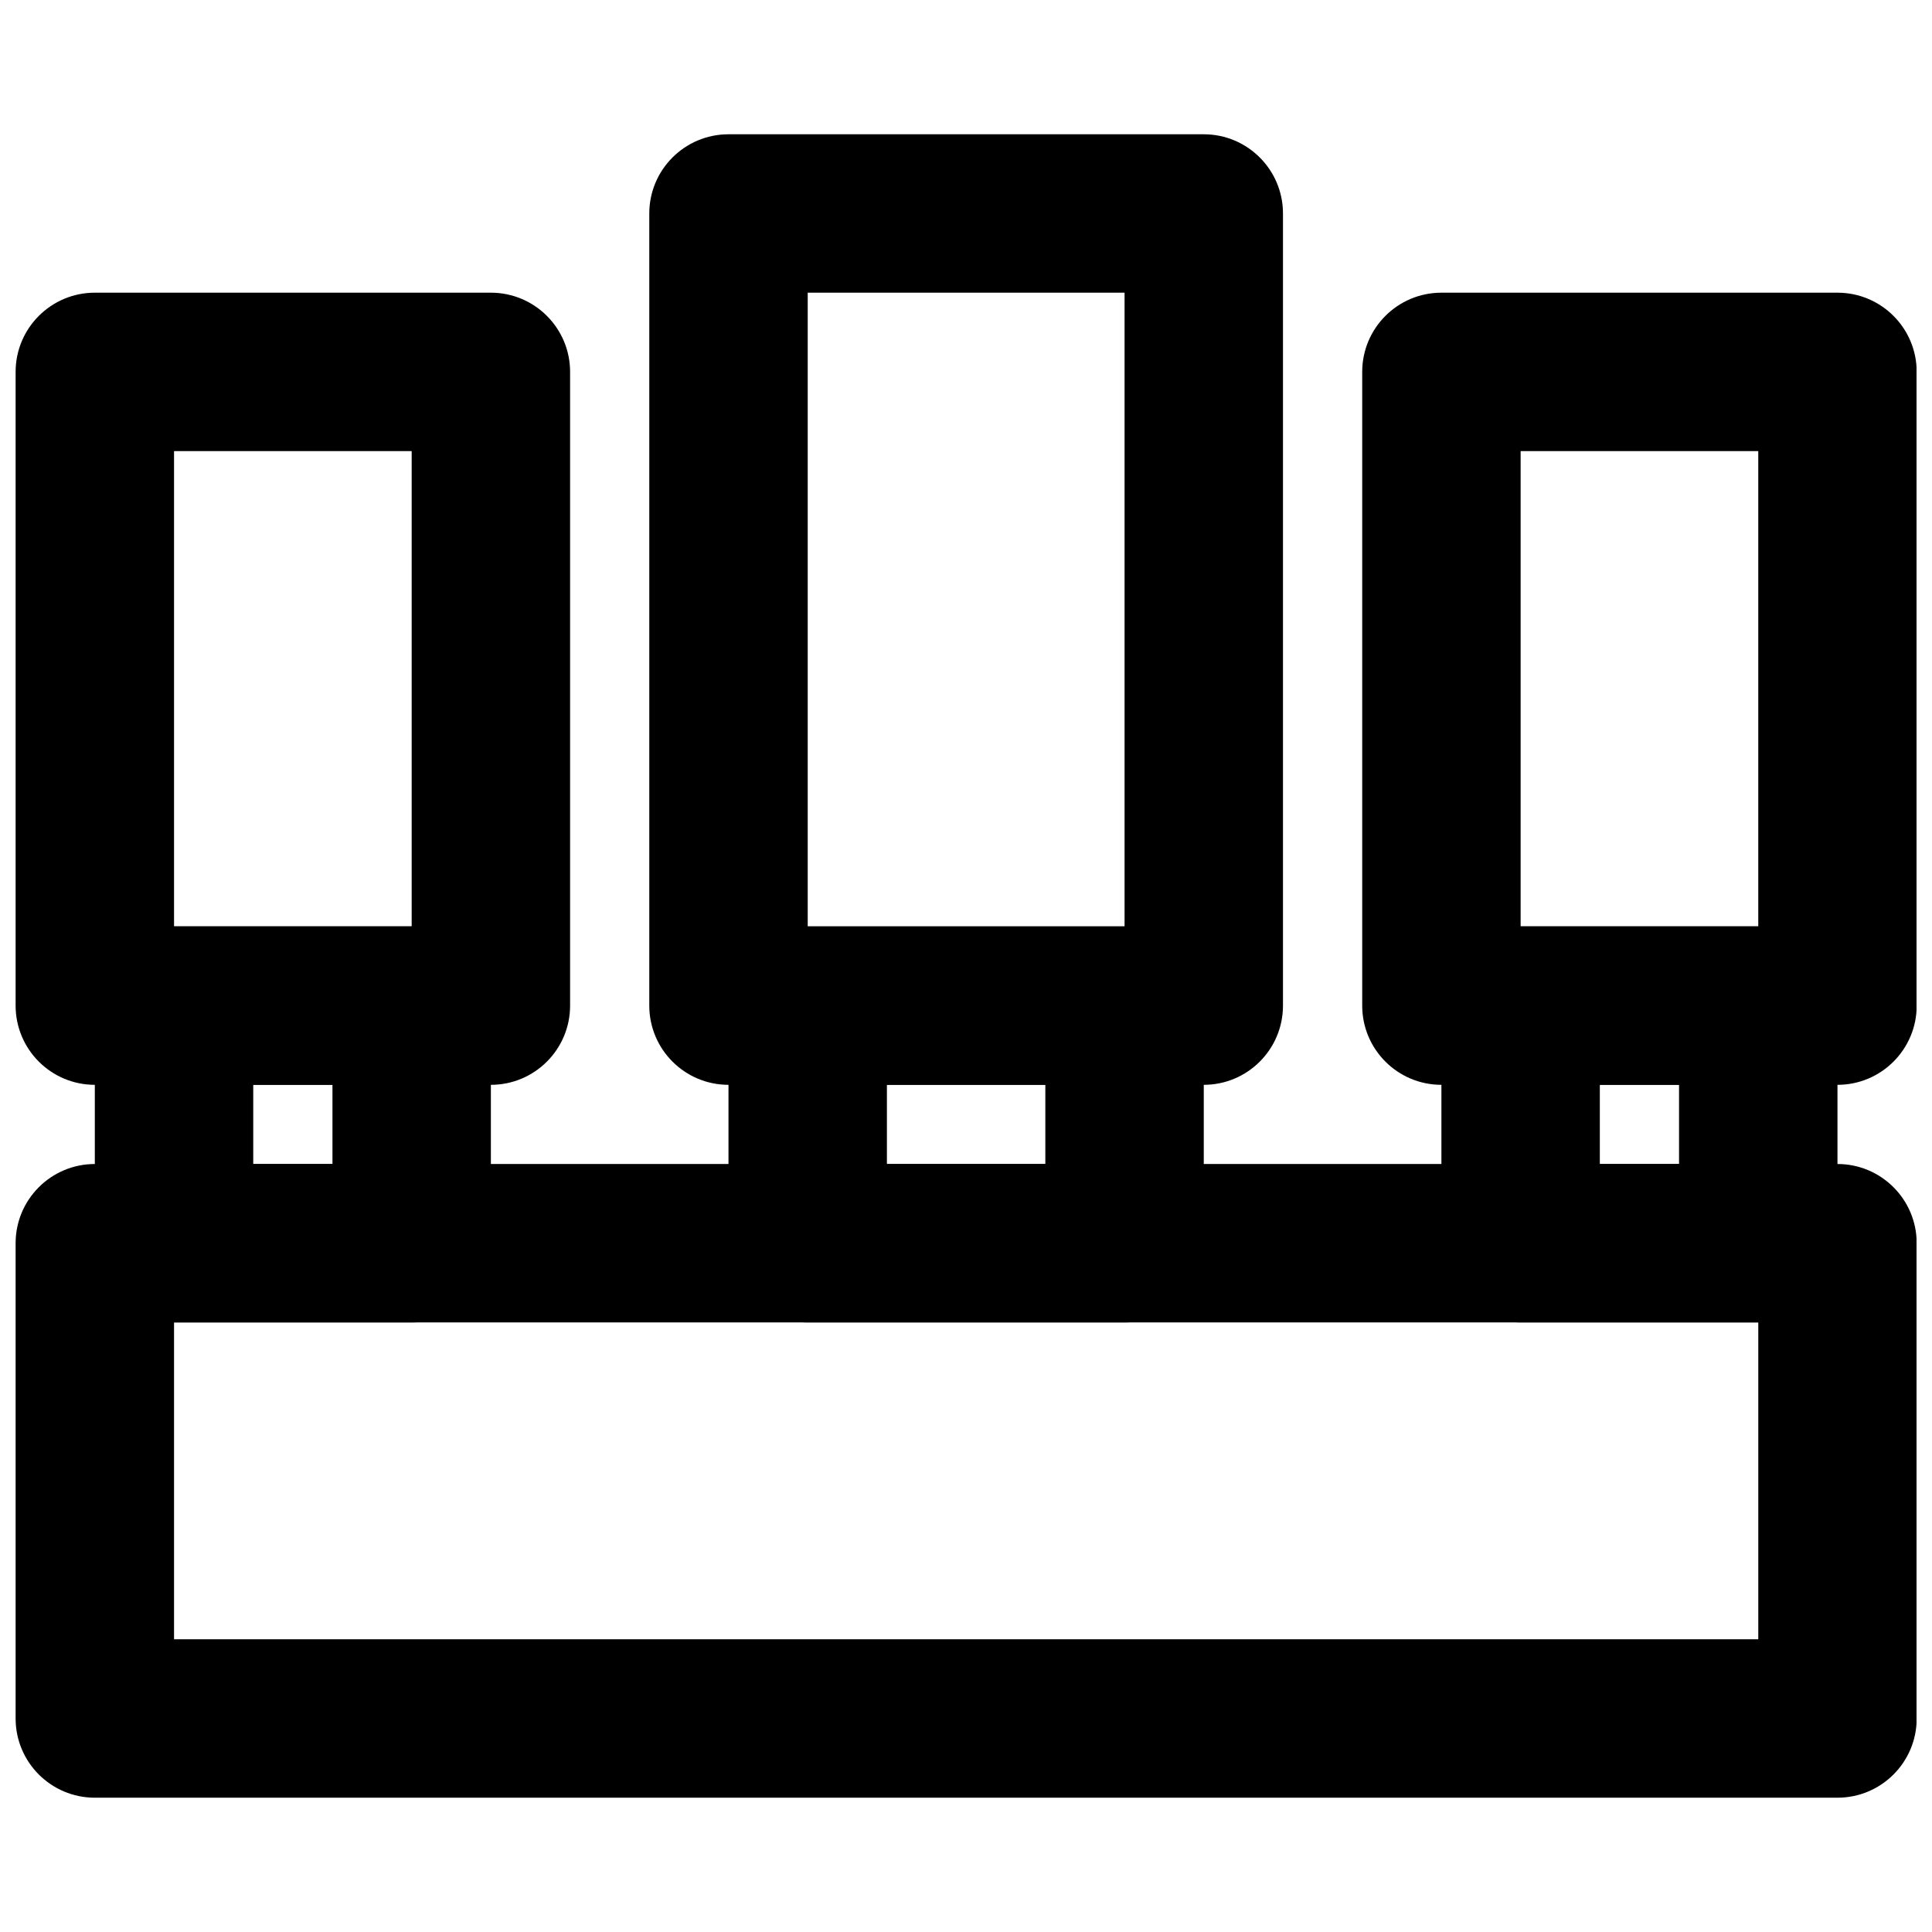
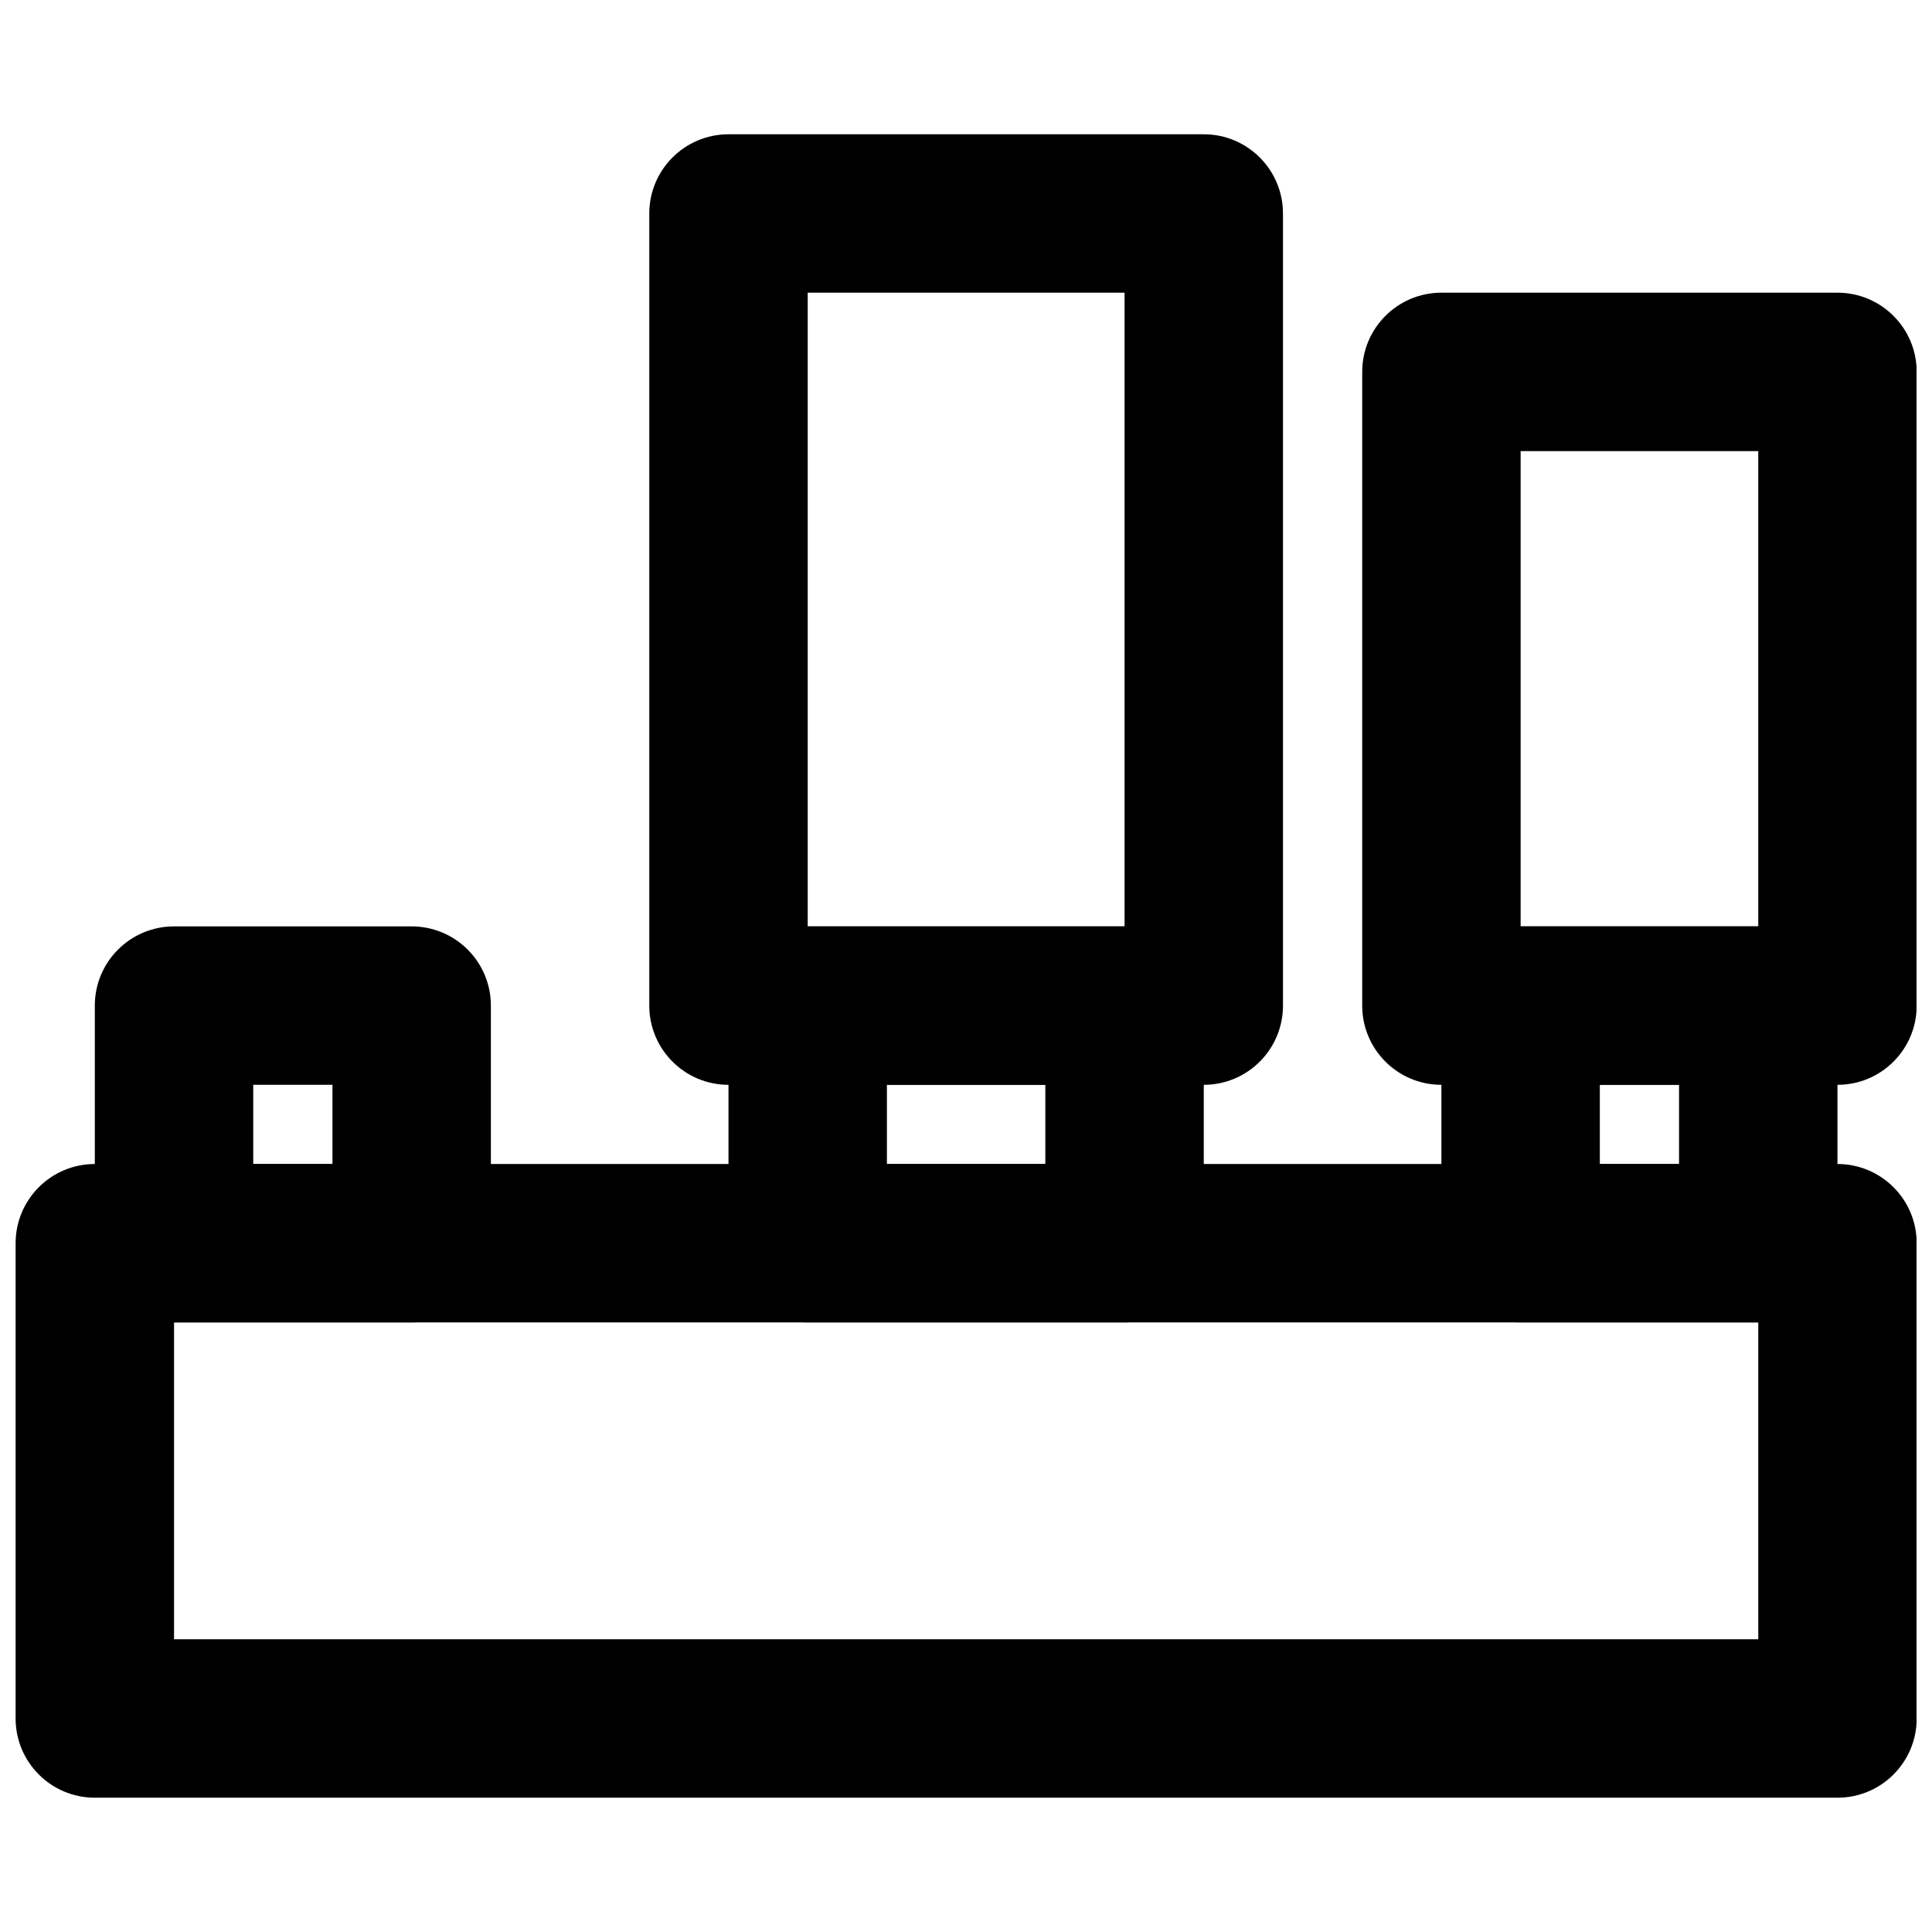
<svg xmlns="http://www.w3.org/2000/svg" width="800px" height="800px" version="1.1" viewBox="144 144 512 512">
  <defs>
    <clipPath id="c">
      <path d="m148.09 452h503.81v169h-503.81z" />
    </clipPath>
    <clipPath id="b">
      <path d="m148.09 221h147.91v211h-147.91z" />
    </clipPath>
    <clipPath id="a">
      <path d="m505 221h146.9v211h-146.9z" />
    </clipPath>
  </defs>
  <g clip-path="url(#c)">
    <path d="m169.13 620.41h461.82c11.594 0 20.992-9.398 20.992-20.992v-125.95c0-11.594-9.398-20.992-20.992-20.992h-461.82c-11.594 0-20.992 9.398-20.992 20.992v125.95c0 11.594 9.398 20.992 20.992 20.992zm20.992-125.95h419.84v83.969h-419.84z" fill-rule="evenodd" />
  </g>
  <g clip-path="url(#b)">
-     <path d="m169.13 431.49h104.96c11.594 0 20.992-9.398 20.992-20.992v-167.94c0-11.594-9.398-20.992-20.992-20.992h-104.96c-11.594 0-20.992 9.398-20.992 20.992v167.94c0 11.594 9.398 20.992 20.992 20.992zm20.992-167.94h62.977v125.95h-62.977z" fill-rule="evenodd" />
-   </g>
+     </g>
  <g clip-path="url(#a)">
    <path d="m525.99 431.49h104.96c11.594 0 20.992-9.398 20.992-20.992v-167.94c0-11.594-9.398-20.992-20.992-20.992h-104.96c-11.594 0-20.992 9.398-20.992 20.992v167.94c0 11.594 9.398 20.992 20.992 20.992zm20.992-167.94h62.977v125.95h-62.977z" fill-rule="evenodd" />
  </g>
  <path d="m337.06 431.49h125.95c11.594 0 20.992-9.398 20.992-20.992v-209.92c0-11.594-9.398-20.992-20.992-20.992h-125.95c-11.59 0-20.992 9.398-20.992 20.992v209.92c0 11.594 9.402 20.992 20.992 20.992zm20.992-209.92h83.969v167.94h-83.969z" fill-rule="evenodd" />
  <path d="m190.12 494.46h62.977c11.594 0 20.992-9.398 20.992-20.988v-62.977c0-11.594-9.398-20.992-20.992-20.992h-62.977c-11.594 0-20.992 9.398-20.992 20.992v62.977c0 11.59 9.398 20.988 20.992 20.988zm20.992-62.973h20.992v20.992h-20.992z" fill-rule="evenodd" />
  <path d="m546.98 494.46h62.977c11.594 0 20.992-9.398 20.992-20.988v-62.977c0-11.594-9.398-20.992-20.992-20.992h-62.977c-11.594 0-20.992 9.398-20.992 20.992v62.977c0 11.59 9.398 20.988 20.992 20.988zm20.992-62.973h20.992v20.992h-20.992z" fill-rule="evenodd" />
  <path d="m358.05 494.46h83.969c11.594 0 20.992-9.398 20.992-20.988v-62.977c0-11.594-9.398-20.992-20.992-20.992h-83.969c-11.594 0-20.992 9.398-20.992 20.992v62.977c0 11.59 9.398 20.988 20.992 20.988zm20.992-62.973h41.984v20.992h-41.984z" fill-rule="evenodd" />
</svg>